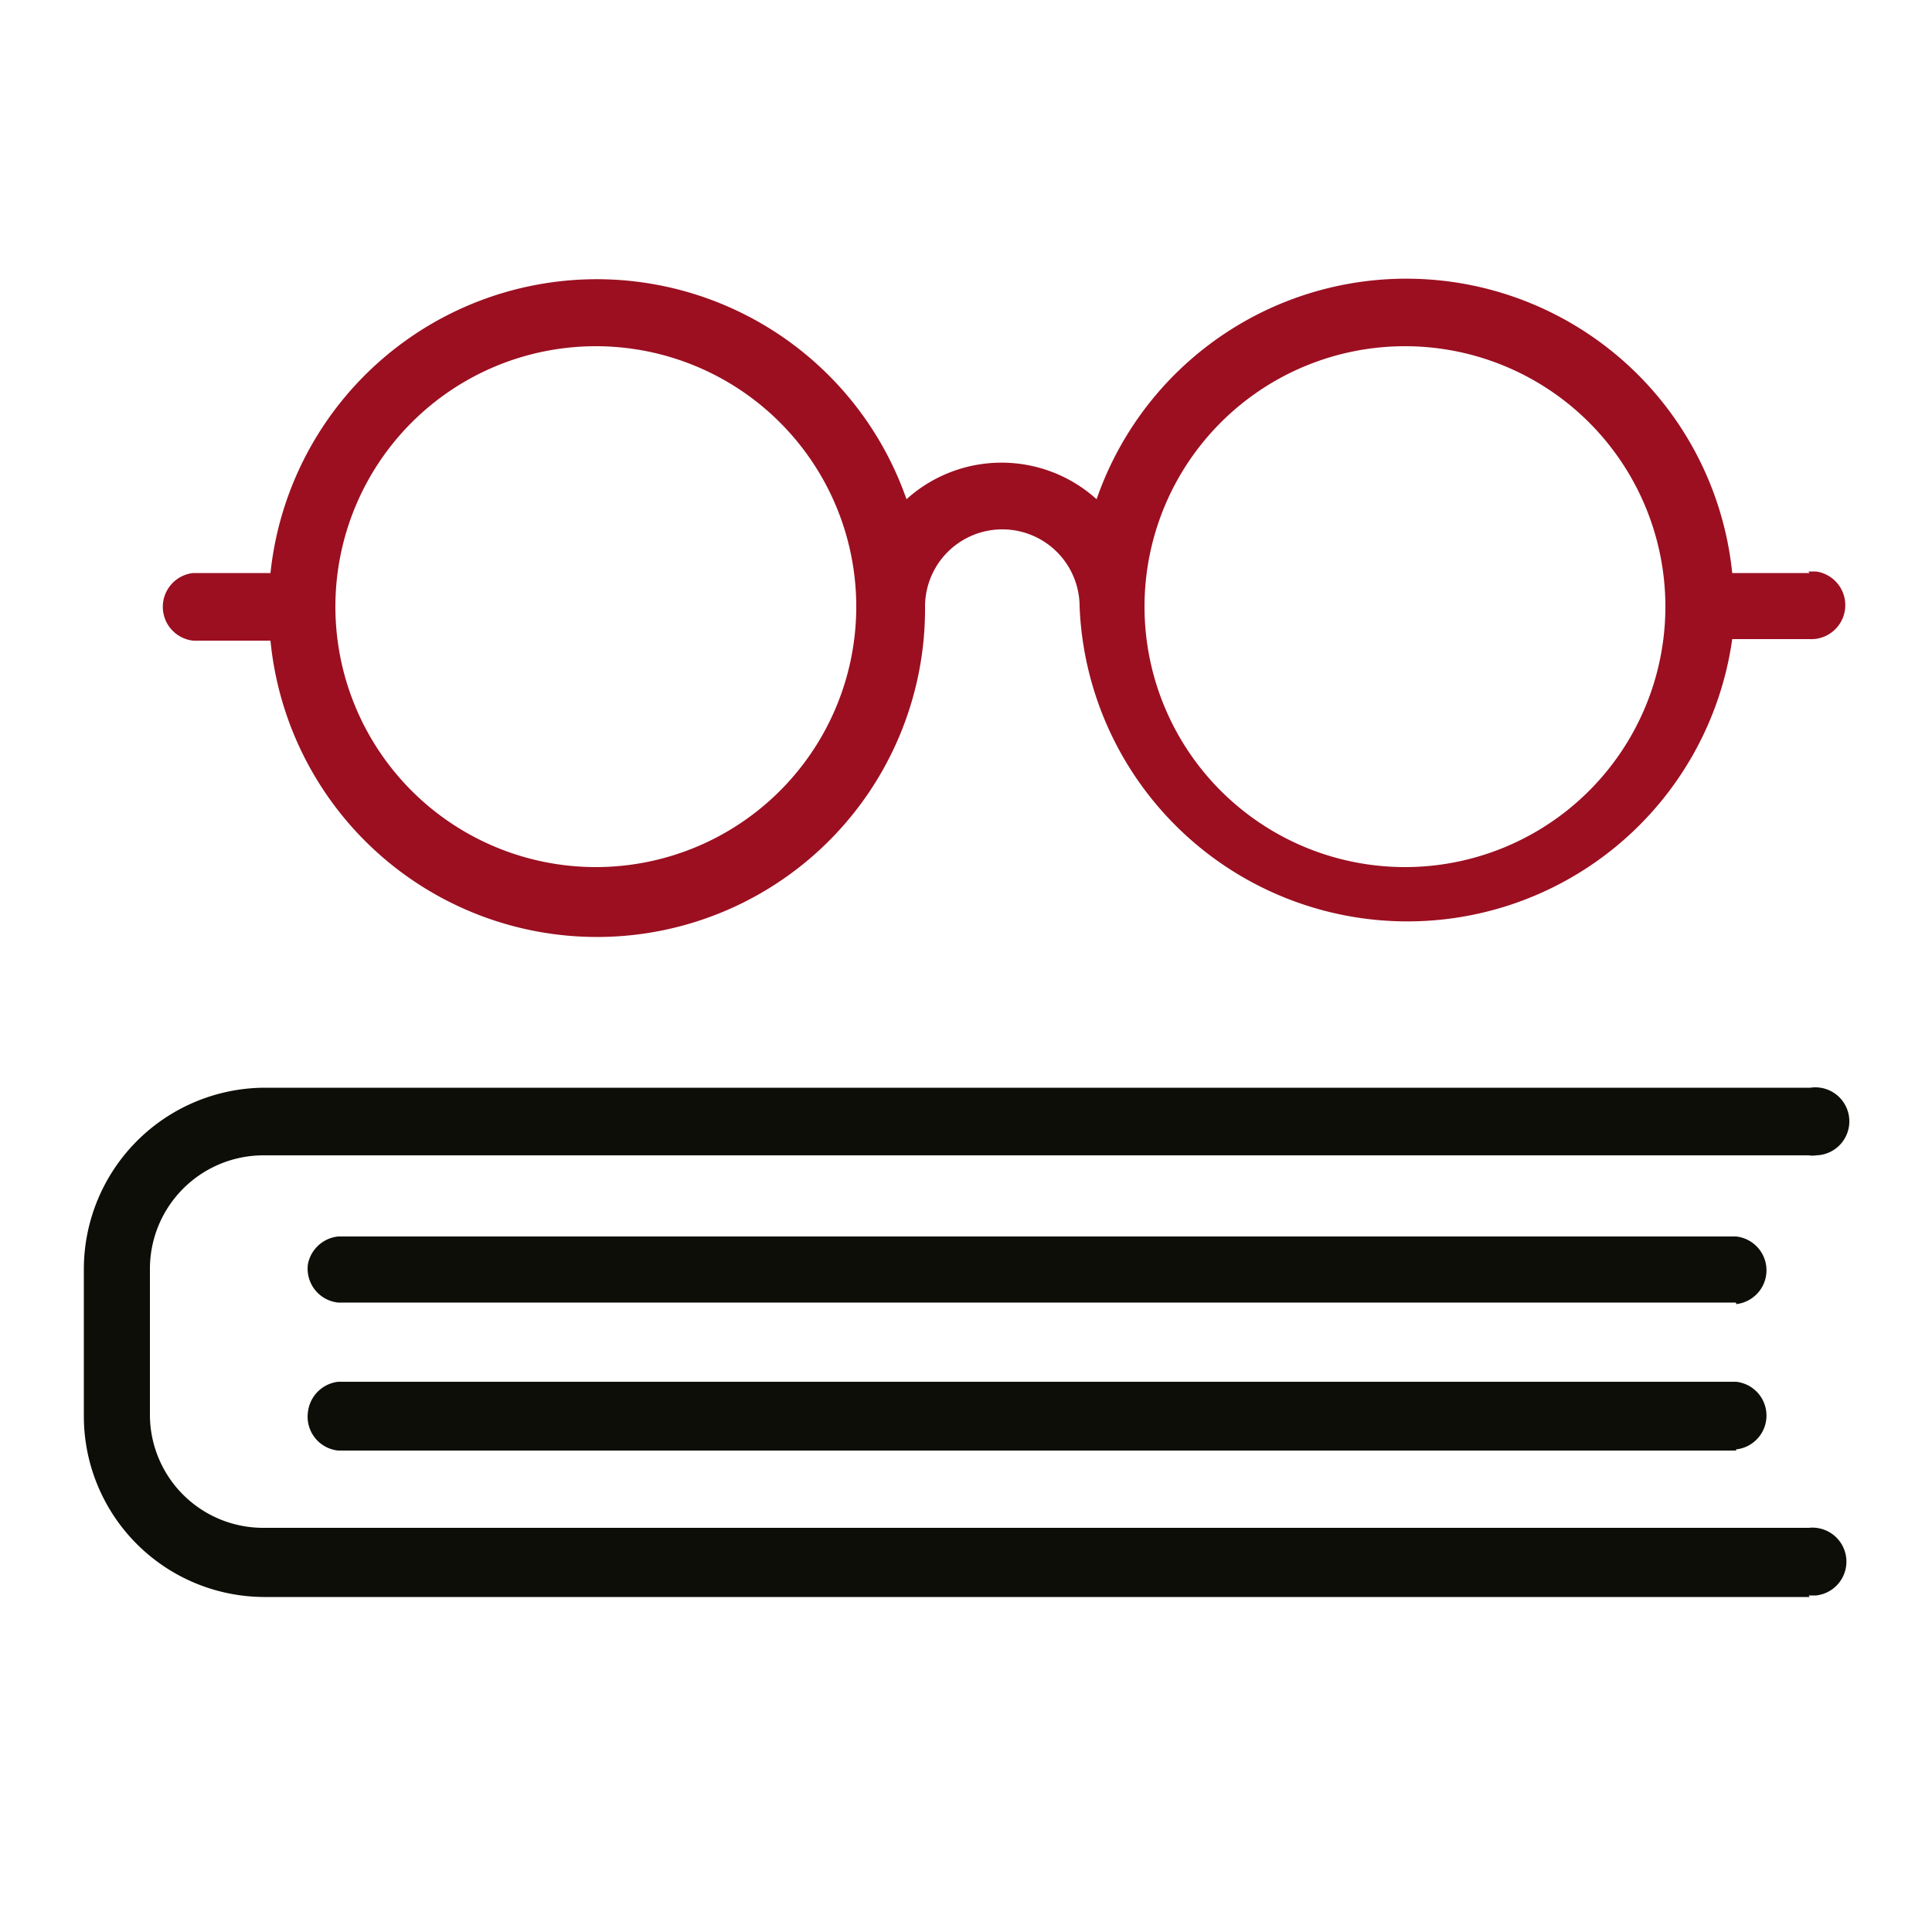
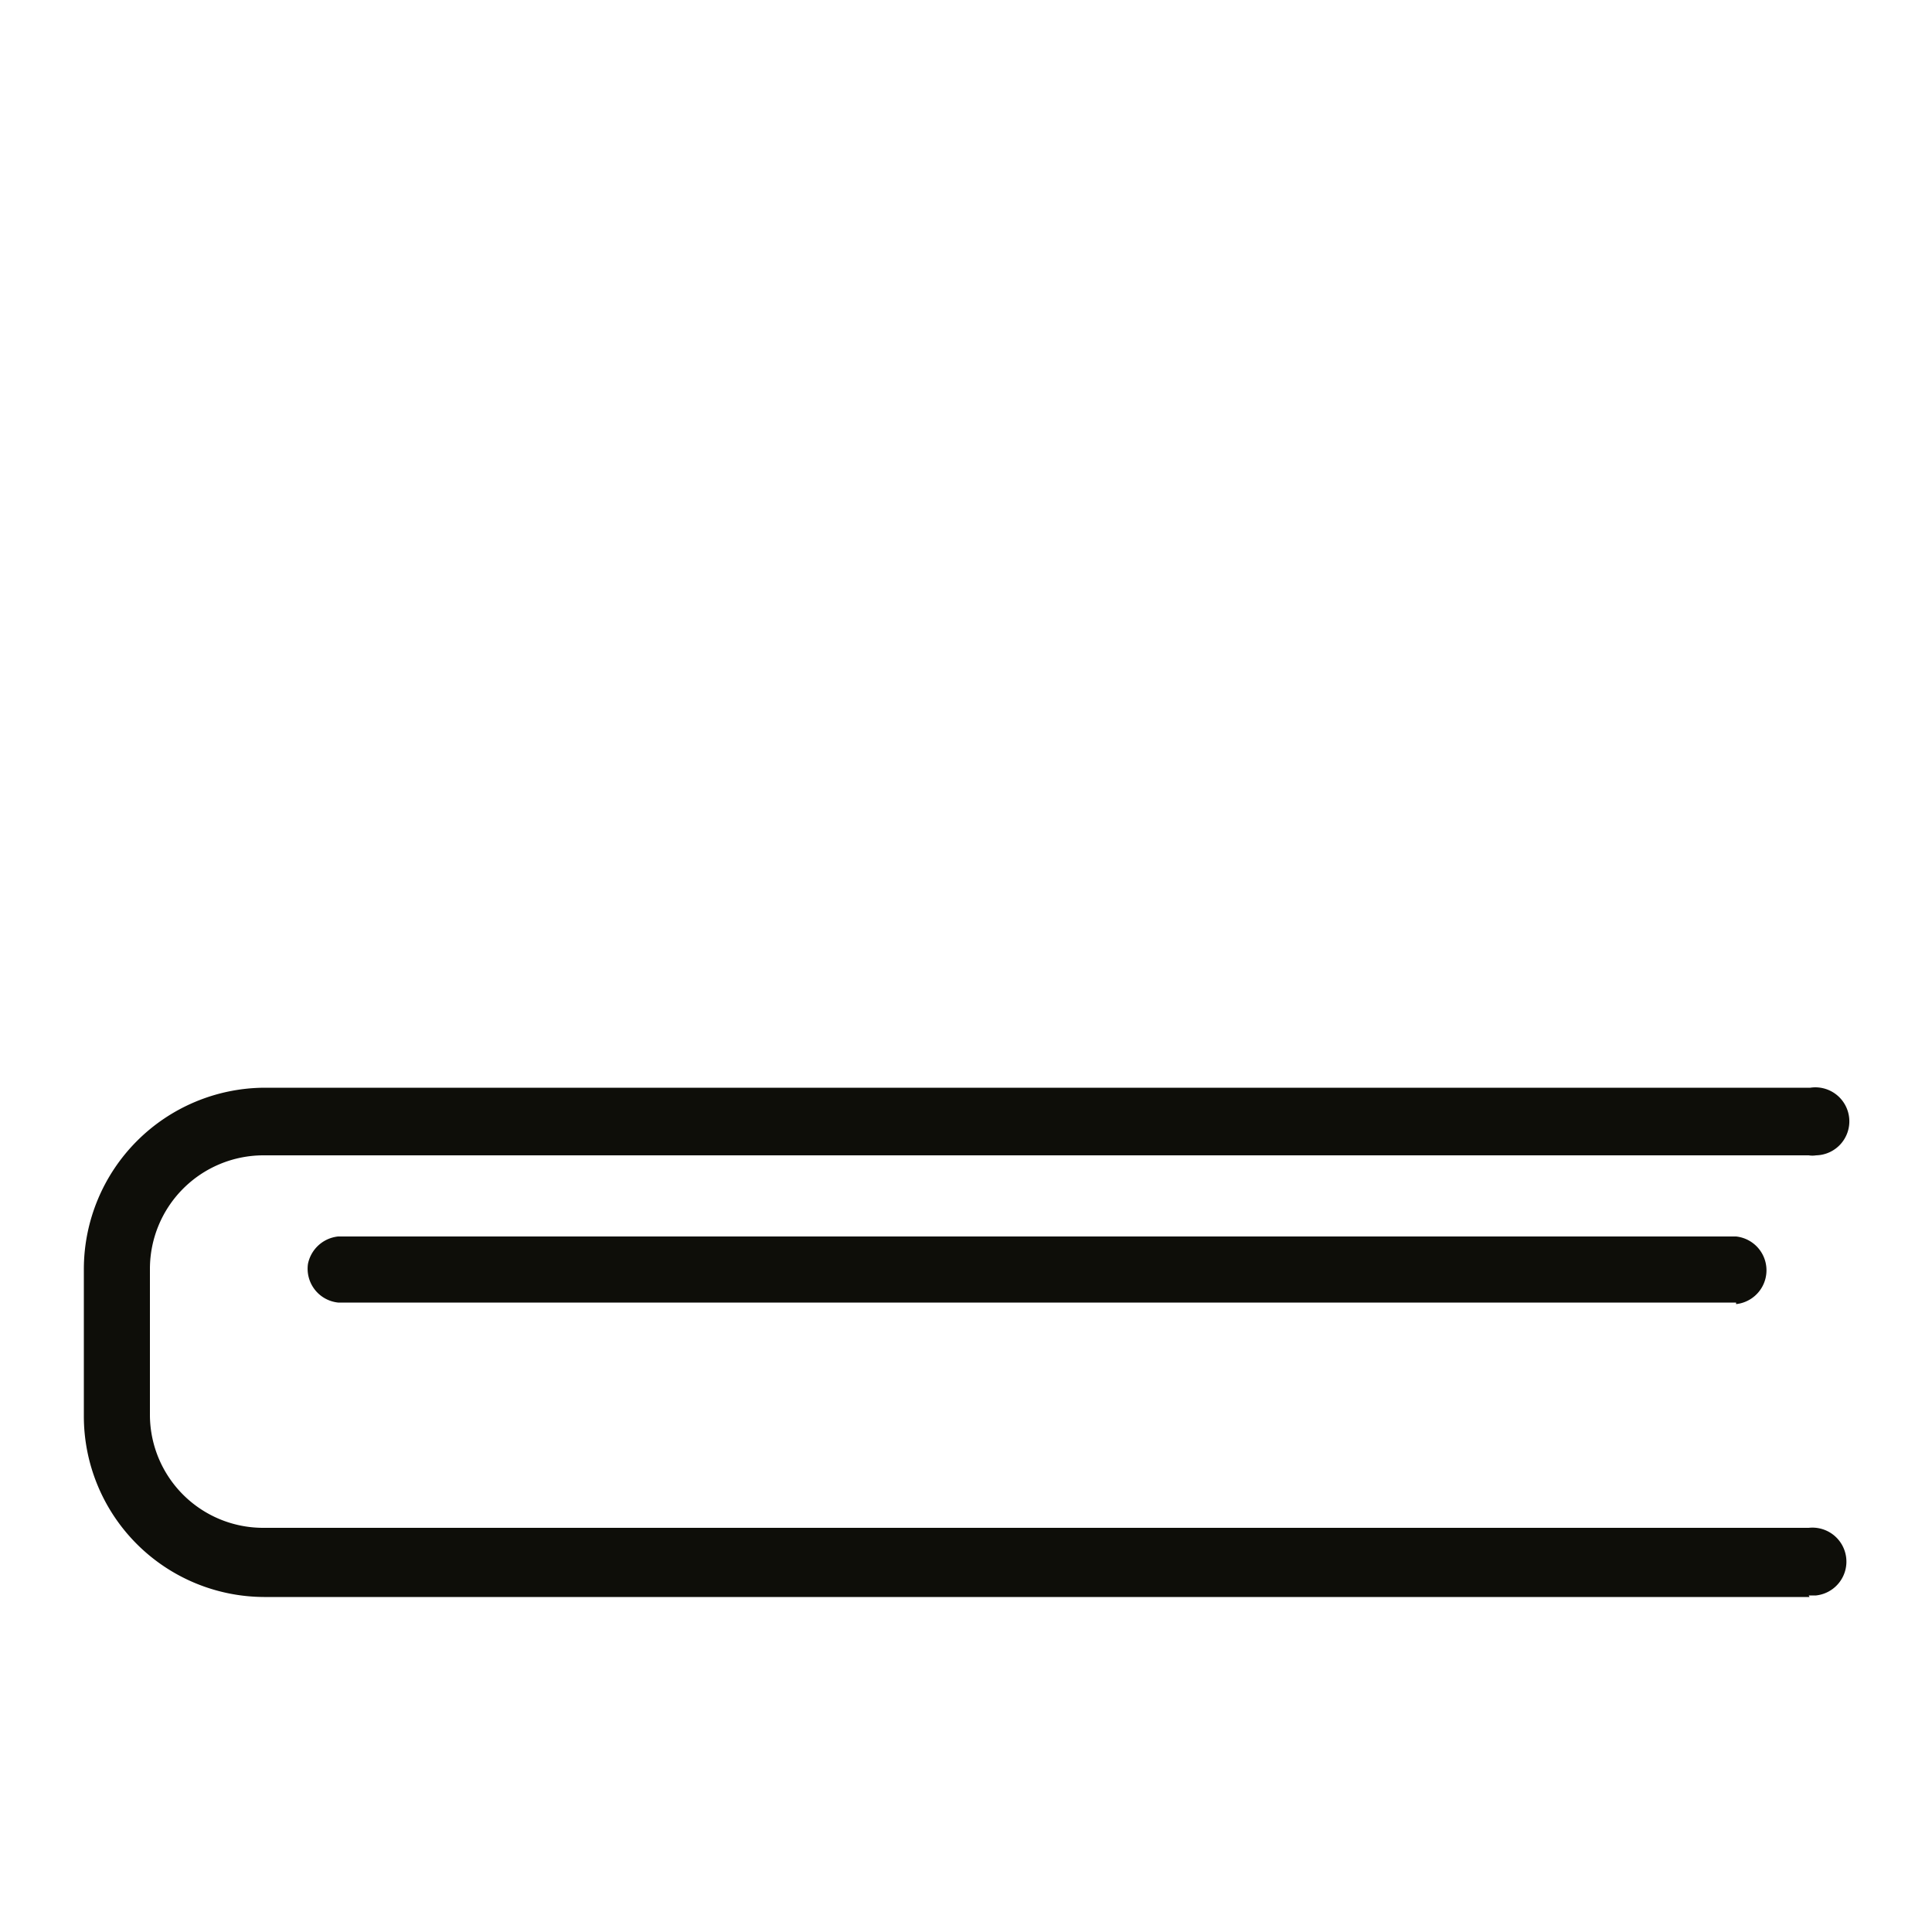
<svg xmlns="http://www.w3.org/2000/svg" viewBox="0 0 50 50">
  <defs>
    <style>.cls-1{fill:#0e0e09;}.cls-2{fill:#9b0f21;}</style>
  </defs>
  <g id="Schwarz">
-     <path class="cls-1" d="M44.93,37.54H8.75a.88.88,0,0,1-.78-1,.89.89,0,0,1,.78-.78H44.93a.88.88,0,0,1,0,1.75Z" />
    <path class="cls-1" d="M46.83,41.33h-40a4.68,4.68,0,0,1-4.66-4.69v-3.8a4.7,4.7,0,0,1,4.68-4.69h40A.88.88,0,1,1,47,29.9a.6.6,0,0,1-.19,0h-40a2.94,2.94,0,0,0-2.93,2.94v3.8a2.93,2.93,0,0,0,2.93,2.9h40A.88.88,0,1,1,47,41.29h-.19Z" />
    <path class="cls-1" d="M44.93,33.71H8.75a.88.88,0,0,1-.78-1A.89.89,0,0,1,8.75,32H44.93a.88.88,0,0,1,0,1.75Z" />
  </g>
  <g id="Rot">
-     <path class="cls-2" d="M46.83,14.83h-2a8.48,8.48,0,0,0-16.45-1.91,3.67,3.67,0,0,0-4.92,0A8.49,8.49,0,0,0,7,14.83H5a.88.88,0,0,0,0,1.75H7a8.49,8.49,0,0,0,16.94-.88h0a2,2,0,0,1,4,0h0a8.49,8.49,0,0,0,16.89.84h2A.88.88,0,0,0,47,14.79H46.8ZM15.42,22.44a6.74,6.74,0,1,1,6.74-6.74A6.74,6.74,0,0,1,15.42,22.44Zm20.94,0A6.74,6.74,0,1,1,43.1,15.7h0A6.74,6.74,0,0,1,36.36,22.44Z" />
-   </g>
+     </g>
</svg>